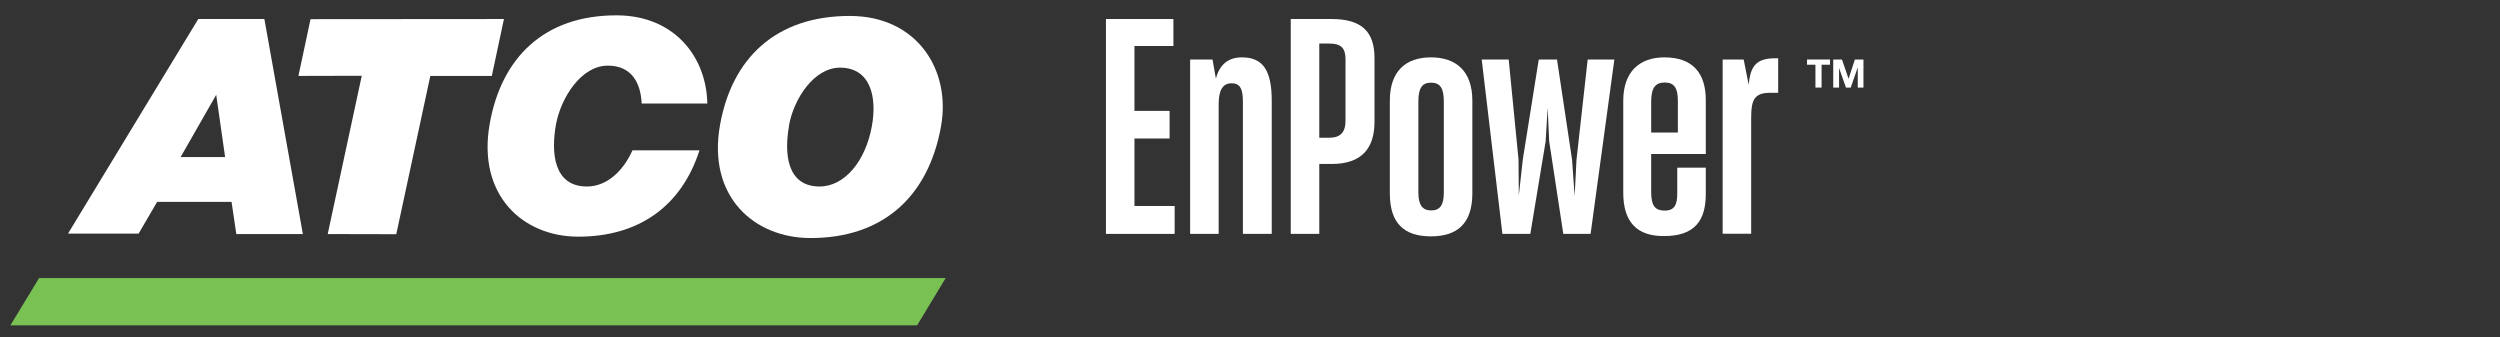
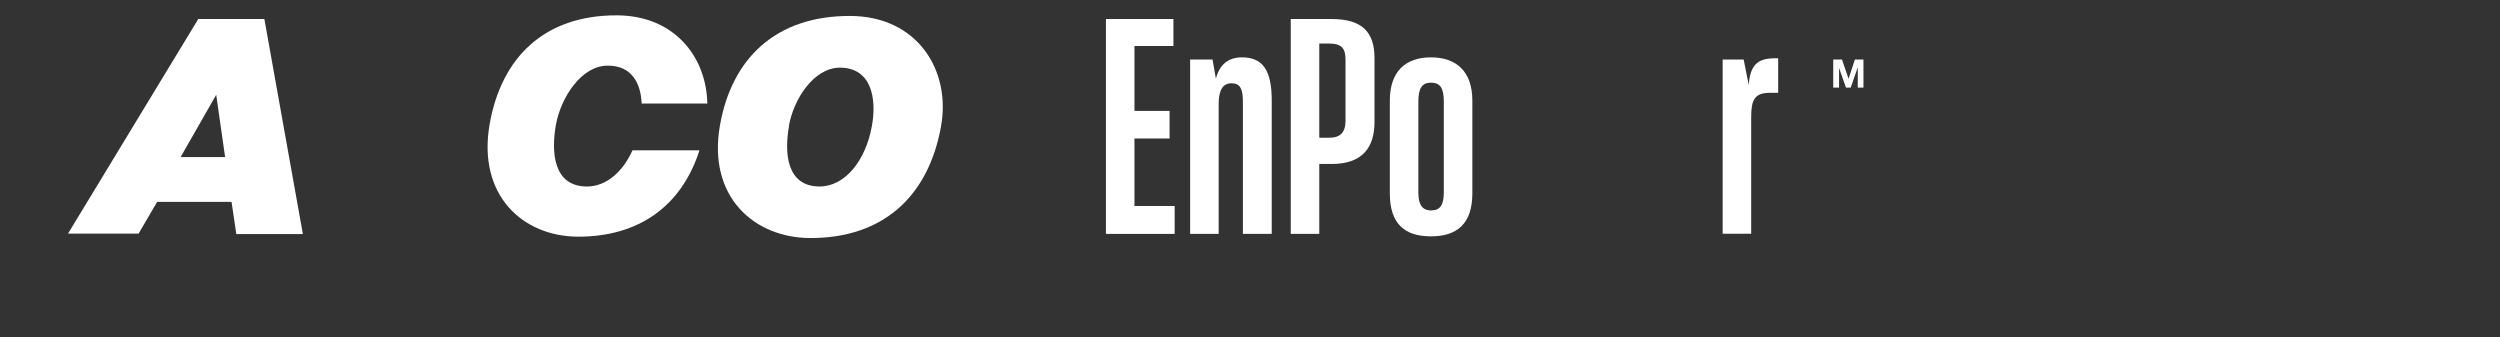
<svg xmlns="http://www.w3.org/2000/svg" width="163" height="22" viewBox="0 0 163 22" fill="none">
  <rect x="0" y="0" width="163" height="22" fill="#333333" stroke="none" />
  <path d="M72.107 1.24H76.507V3H73.967V7.23H76.257V9.03H73.967V13.43H76.587V15.25H72.107V1.24Z" fill="white" />
  <path d="M77.587 3.88H79.057L79.277 5.13C79.517 4.19 80.097 3.74 80.977 3.74C82.347 3.74 82.917 4.6 82.917 6.56V15.25H81.037V6.62C81.037 5.8 80.857 5.43 80.297 5.43C79.737 5.43 79.457 5.86 79.457 6.78V15.25H77.597V3.88" fill="white" />
  <path d="M84.157 1.24H86.817C88.777 1.24 89.617 2.06 89.617 3.78V7.95C89.617 9.65 88.797 10.69 86.837 10.69H86.017V15.25H84.157V1.24ZM86.017 2.84V8.98H86.667C87.387 8.98 87.727 8.63 87.727 7.88V3.86C87.727 3.12 87.417 2.84 86.687 2.84H86.017Z" fill="white" />
  <path d="M90.617 12.61V6.56C90.617 4.64 91.657 3.74 93.297 3.74C94.937 3.74 95.997 4.64 95.997 6.56V12.61C95.997 14.57 95.017 15.41 93.297 15.41C91.577 15.41 90.617 14.59 90.617 12.61ZM94.137 12.55V6.62C94.137 5.74 93.897 5.39 93.297 5.39C92.727 5.39 92.477 5.74 92.477 6.62V12.55C92.477 13.37 92.747 13.72 93.317 13.72C93.887 13.72 94.137 13.37 94.137 12.55Z" fill="white" />
-   <path d="M96.607 3.88H98.367L99.007 10.4L99.027 12.75L99.287 10.4L100.327 3.88H101.517L102.497 10.4L102.667 12.79L102.787 10.42L103.517 3.88H105.257L103.707 15.25H101.927L101.007 9.21L100.907 7.01L100.777 9.21L99.777 15.25H97.957L96.607 3.88Z" fill="white" />
-   <path d="M105.837 12.59V6.56C105.837 4.7 106.877 3.74 108.517 3.74C110.377 3.74 111.217 4.78 111.217 6.52V10.04H107.657V12.52C107.657 13.38 107.887 13.73 108.537 13.73C109.187 13.73 109.357 13.34 109.357 12.61V10.93H111.217V12.65C111.217 14.35 110.517 15.39 108.517 15.39C106.737 15.41 105.837 14.49 105.837 12.57M107.657 8.64H109.397V6.57C109.397 5.73 109.157 5.38 108.537 5.38C107.917 5.38 107.657 5.75 107.657 6.63V8.64Z" fill="white" />
  <path d="M112.317 3.88H113.687L114.017 5.54C114.117 4.29 114.527 3.8 115.737 3.8H115.937V6.05H115.427C114.387 6.05 114.177 6.5 114.177 7.67V15.24H112.317V3.88Z" fill="white" />
  <path d="M61.357 8.23C60.517 12.91 57.477 15.53 52.827 15.52C49.167 15.51 46.107 12.82 46.947 8.14C47.717 3.83 50.557 1.03 55.427 1.04C59.817 1.05 62.007 4.59 61.357 8.22M51.447 8.2C51.127 9.96 51.277 12.15 53.427 12.16C55.087 12.16 56.437 10.49 56.847 8.22C57.187 6.35 56.777 4.42 54.777 4.41C53.057 4.41 51.747 6.46 51.437 8.2" fill="white" />
  <path d="M41.247 9.78C40.607 11.22 39.517 12.16 38.267 12.16C36.077 12.16 35.927 9.92 36.247 8.13C36.567 6.37 37.897 4.27 39.637 4.28C41.167 4.28 41.777 5.39 41.837 6.75H46.117C46.057 3.68 43.947 1.01 40.217 1C35.457 0.99 32.687 3.78 31.927 8.08C31.107 12.74 34.097 15.42 37.677 15.43C41.667 15.44 44.437 13.43 45.607 9.8H41.237" fill="white" />
-   <path d="M20.247 1.25L32.857 1.24L32.067 4.95H28.057L25.837 15.27L21.367 15.26L23.587 4.94L19.457 4.95L20.247 1.25Z" fill="white" />
  <path d="M4.447 15.21L12.927 1.24H17.237L19.747 15.26H15.407L15.097 13.16H10.247L9.037 15.23H4.447V15.21ZM14.097 6.18L11.777 10.24H14.677L14.097 6.18Z" fill="white" />
-   <path d="M118.367 4.22H117.817V3.88H119.317V4.22H118.767V5.71H118.367V4.22Z" fill="white" />
  <path d="M119.527 3.88H120.097L120.527 5.14L120.937 3.88H121.497V5.71H121.127V4.42H121.117L120.667 5.71H120.357L119.907 4.43V5.71H119.527V3.88Z" fill="white" />
-   <path d="M59.798 21.21H0.678L2.548 18.13H61.658L59.798 21.21Z" fill="#79C153" />
</svg>